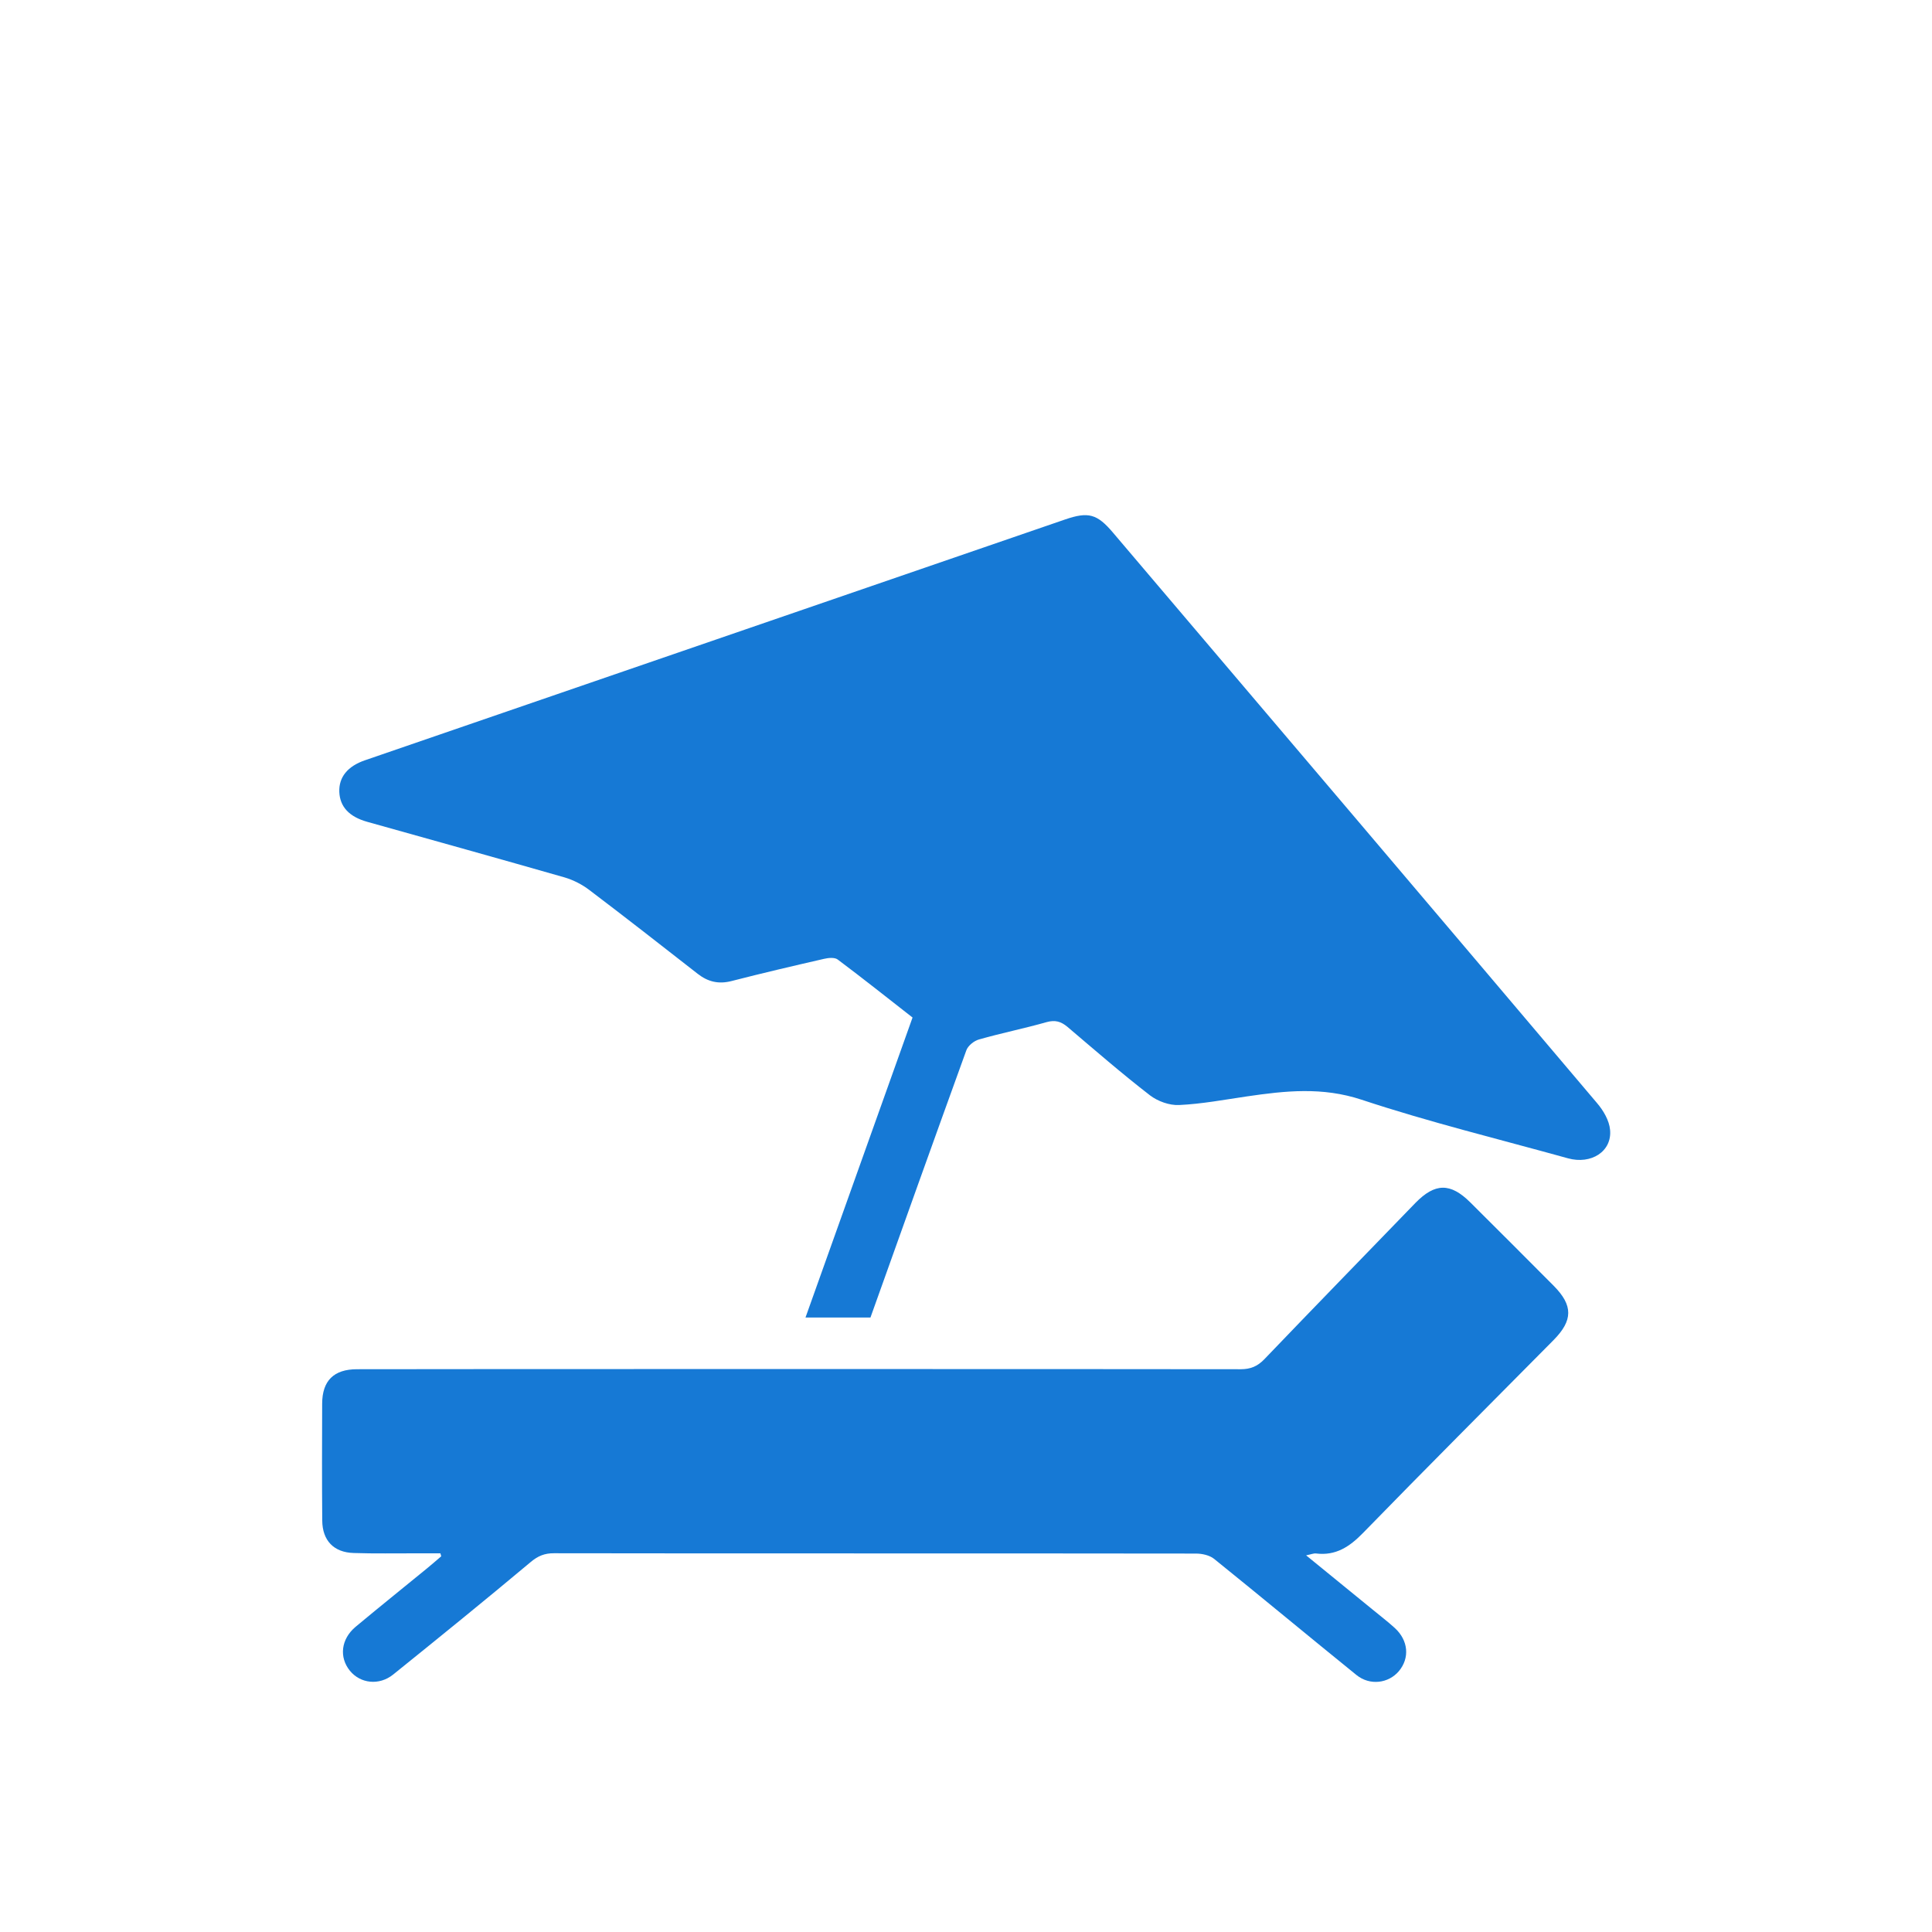
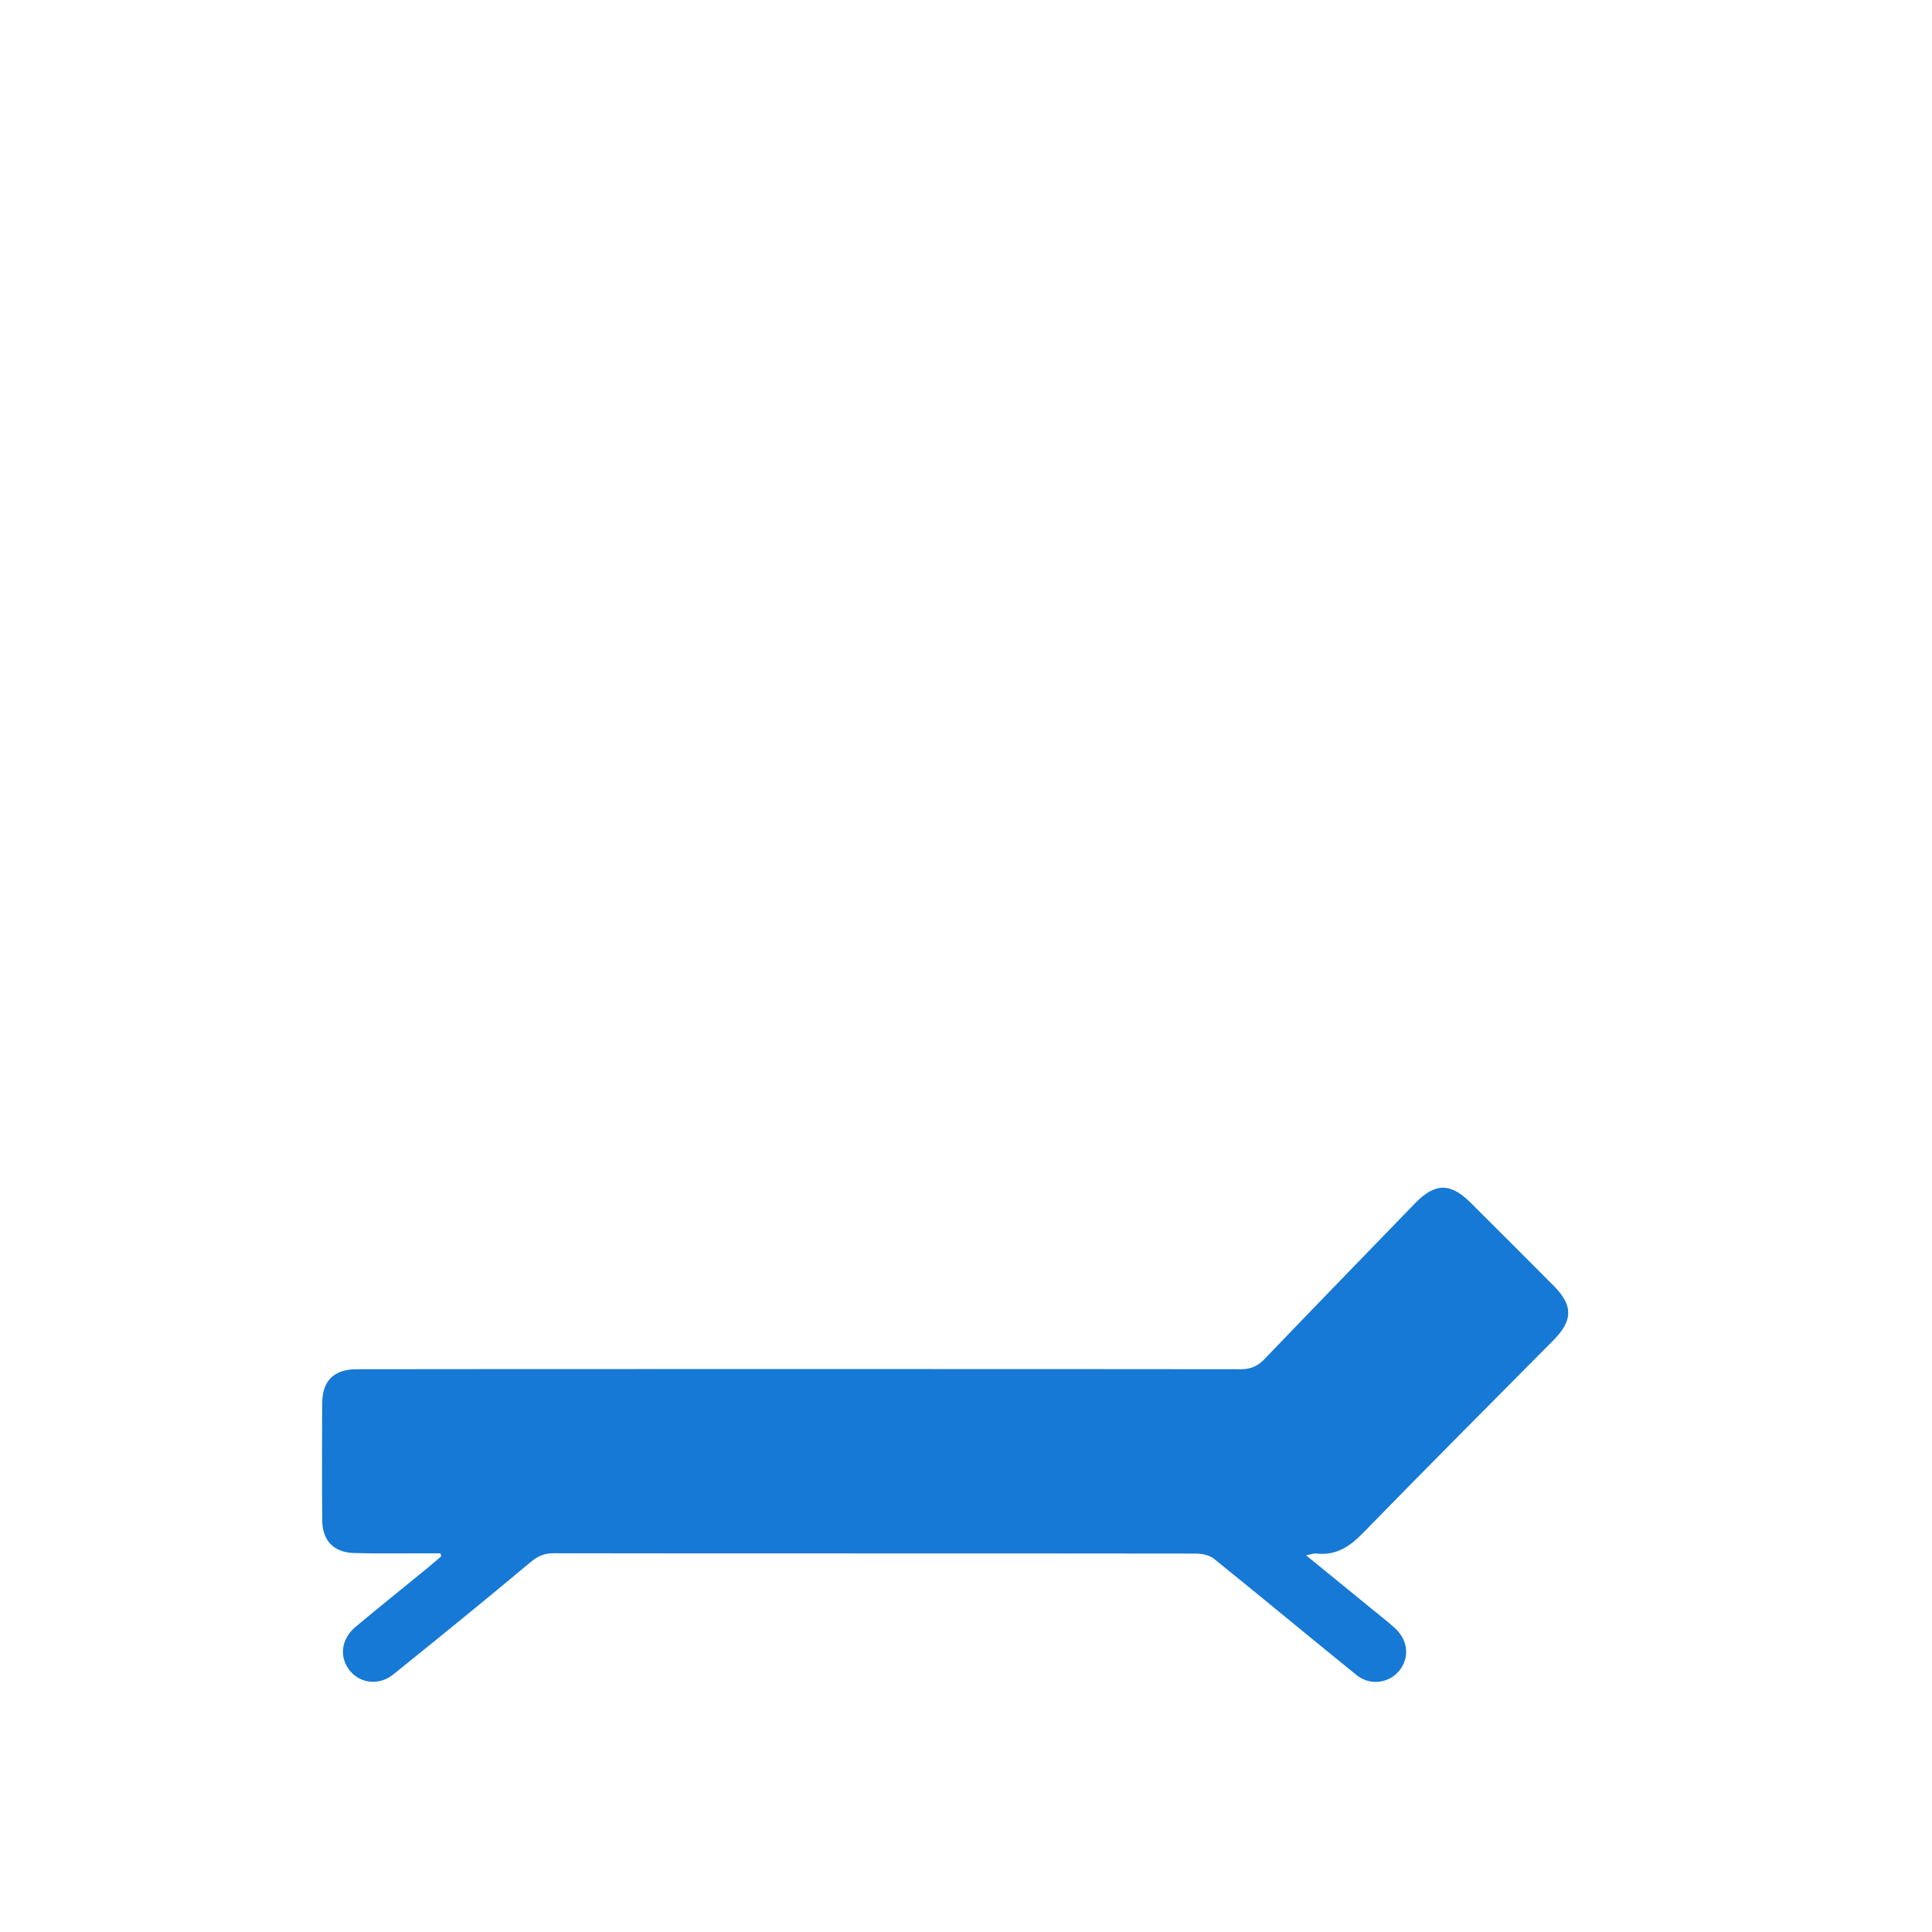
<svg xmlns="http://www.w3.org/2000/svg" width="24" height="24" viewBox="0 0 24 24" fill="none">
  <g clip-path="url(#clip0_2_1154)">
    <path d="M18.264 14.936C18.017 14.691 17.826 14.694 17.582 14.944C16.956 15.591 16.327 16.237 15.704 16.887C15.619 16.974 15.534 17.009 15.412 17.009C13.967 17.006 5.282 17.006 4.436 17.009C4.146 17.009 4.003 17.152 4.002 17.437C4 17.921 3.999 18.405 4.003 18.889C4.005 19.137 4.146 19.285 4.394 19.292C4.655 19.301 4.917 19.295 5.178 19.296C5.276 19.296 5.374 19.296 5.471 19.296C5.475 19.309 5.478 19.321 5.481 19.333C5.423 19.382 5.366 19.433 5.308 19.48C5.011 19.723 4.712 19.963 4.417 20.209C4.235 20.362 4.211 20.588 4.347 20.755C4.477 20.914 4.71 20.942 4.885 20.801C5.457 20.34 6.027 19.878 6.589 19.407C6.682 19.328 6.766 19.294 6.883 19.295C7.944 19.298 13.26 19.296 14.856 19.299C14.932 19.299 15.024 19.319 15.081 19.364C15.674 19.842 16.259 20.329 16.851 20.808C17.017 20.942 17.248 20.912 17.377 20.76C17.514 20.597 17.496 20.378 17.326 20.223C17.236 20.141 17.138 20.067 17.044 19.989C16.778 19.772 16.512 19.555 16.225 19.321C16.287 19.309 16.319 19.294 16.349 19.298C16.594 19.328 16.765 19.214 16.931 19.044C17.715 18.239 18.509 17.445 19.299 16.647C19.541 16.402 19.542 16.217 19.302 15.974C18.957 15.627 18.611 15.281 18.264 14.936Z" fill="#1679D5" />
-     <path d="M19.839 13.703C17.838 11.339 15.834 8.979 13.828 6.619C13.629 6.383 13.52 6.354 13.231 6.453C10.332 7.45 7.433 8.447 4.535 9.444C4.318 9.518 4.208 9.654 4.215 9.838C4.223 10.023 4.338 10.146 4.562 10.209C5.38 10.438 6.198 10.666 7.015 10.9C7.123 10.932 7.232 10.988 7.321 11.056C7.773 11.398 8.22 11.748 8.667 12.097C8.795 12.197 8.927 12.228 9.087 12.187C9.468 12.089 9.853 11.999 10.237 11.911C10.292 11.898 10.369 11.891 10.407 11.92C10.718 12.153 11.022 12.395 11.336 12.64C10.892 13.884 10.451 15.122 10.006 16.367H10.813C11.208 15.26 11.604 14.153 12.004 13.048C12.025 12.989 12.101 12.929 12.163 12.912C12.441 12.833 12.724 12.776 13.002 12.697C13.108 12.668 13.179 12.689 13.259 12.755C13.598 13.043 13.934 13.335 14.286 13.607C14.383 13.681 14.528 13.733 14.647 13.727C14.929 13.714 15.209 13.661 15.489 13.62C15.967 13.55 16.427 13.5 16.914 13.661C17.756 13.94 18.621 14.151 19.478 14.389C19.767 14.469 20.026 14.303 20.001 14.036C19.991 13.92 19.918 13.795 19.839 13.703Z" fill="#1679D5" />
  </g>
  <defs>
    <clipPath id="clip0_2_1154">
      <rect width="24" height="24" fill="white" />
    </clipPath>
  </defs>
</svg>